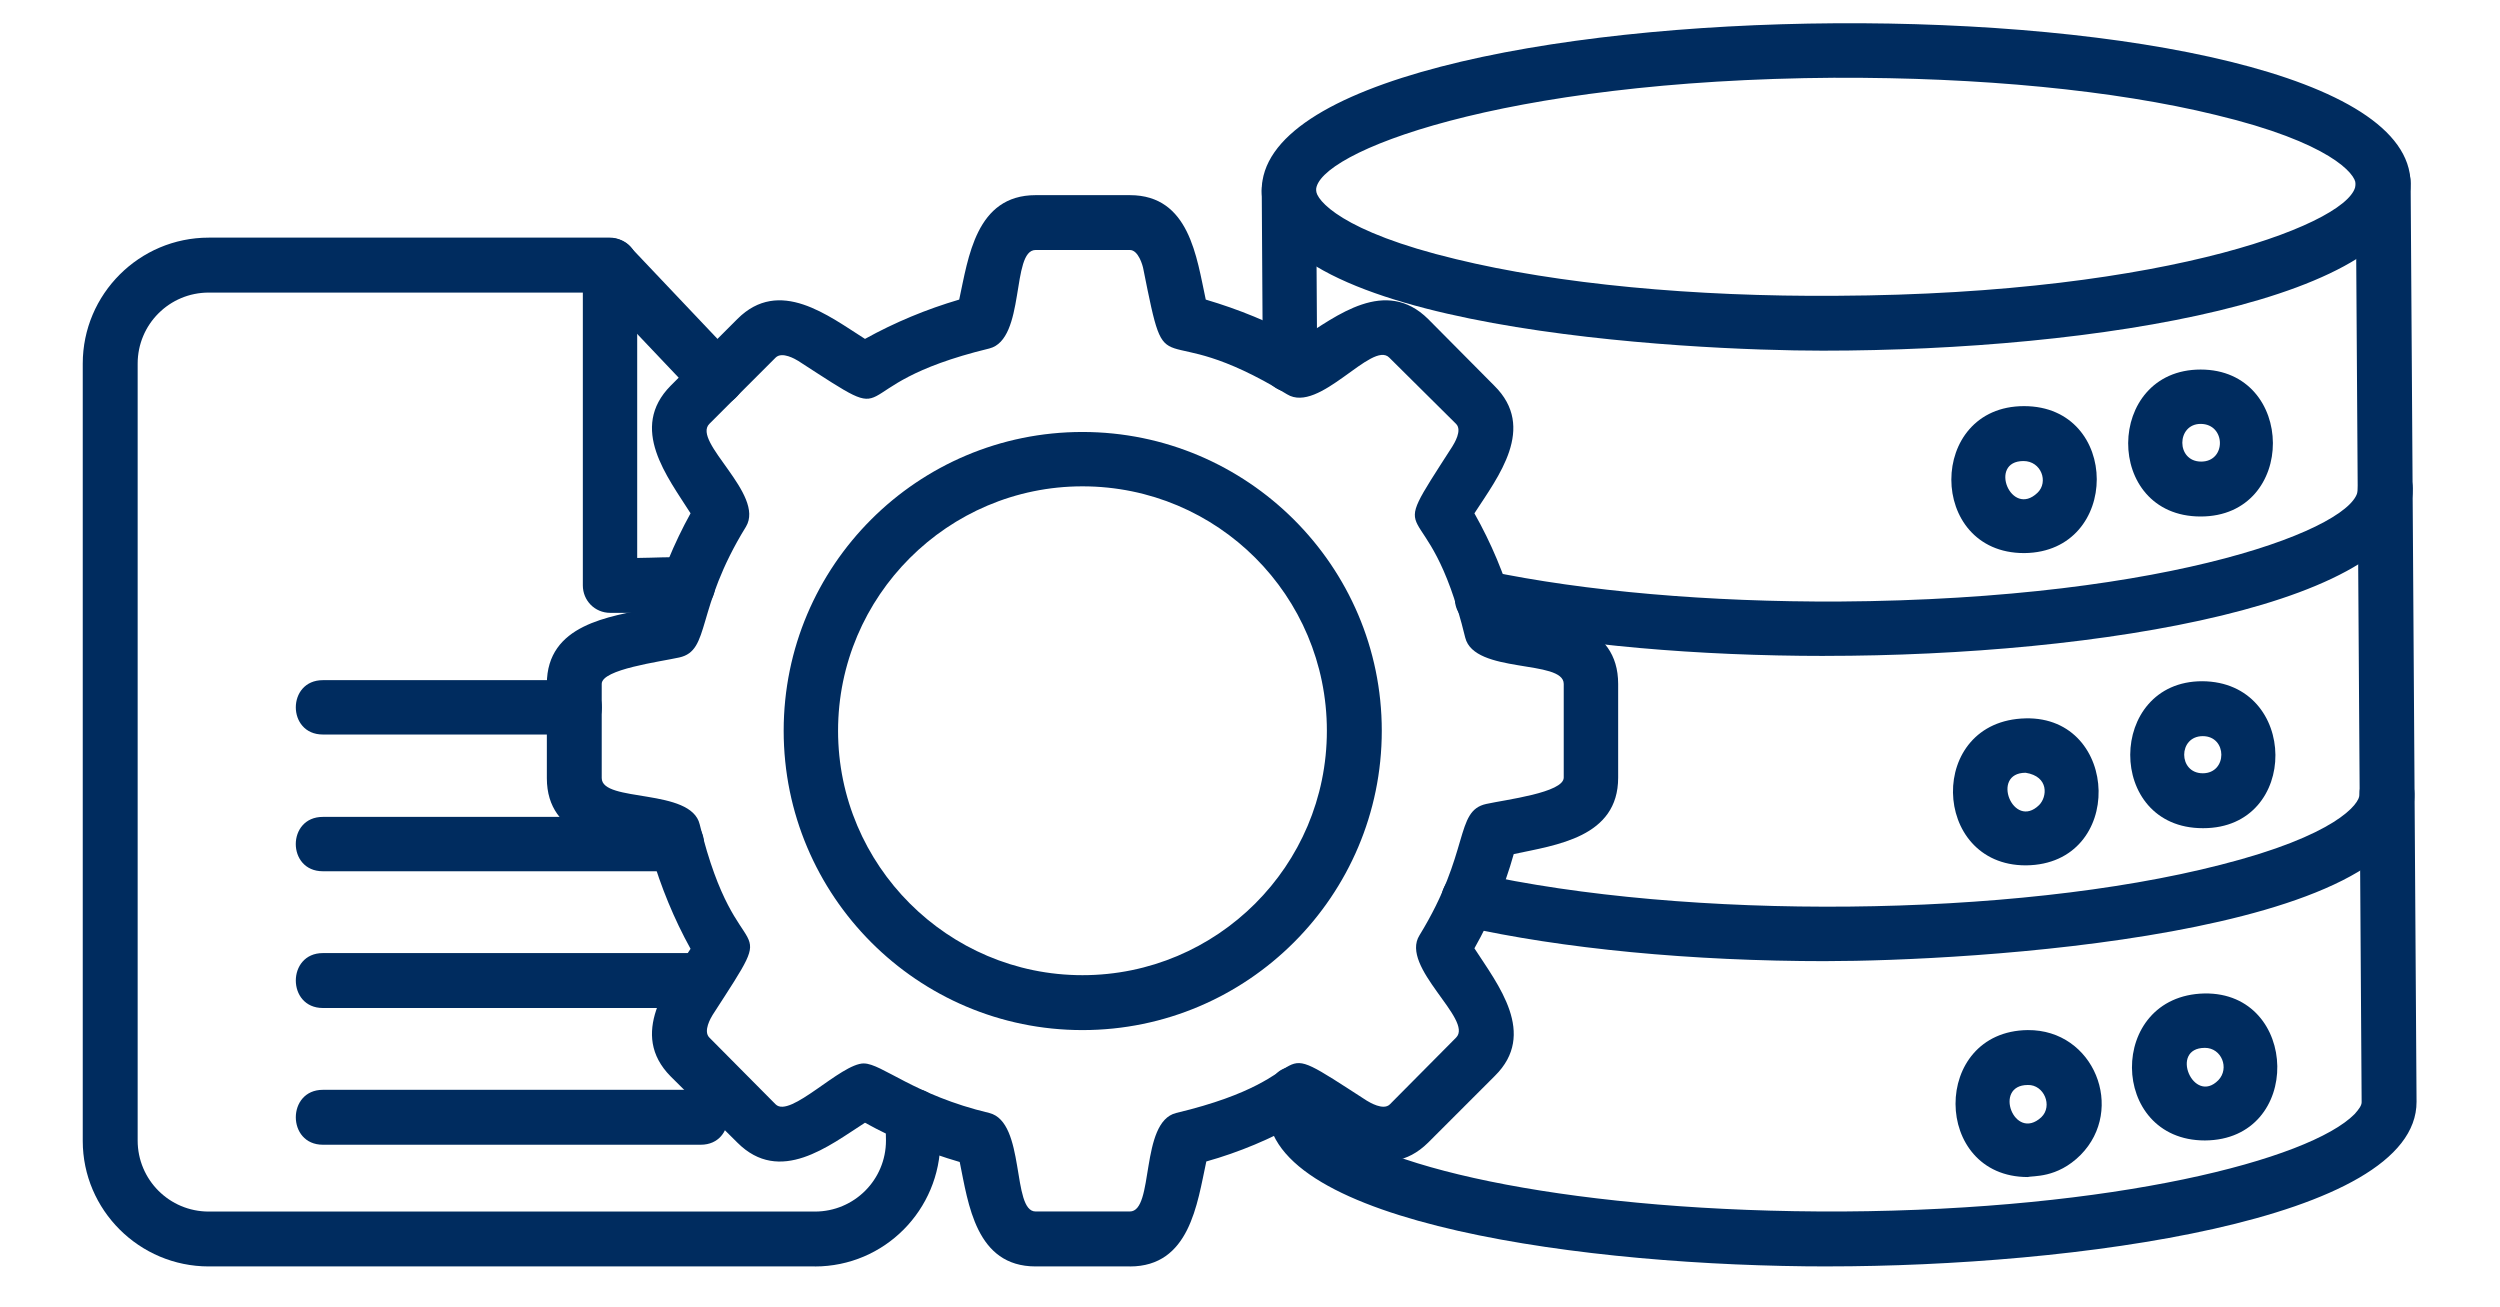
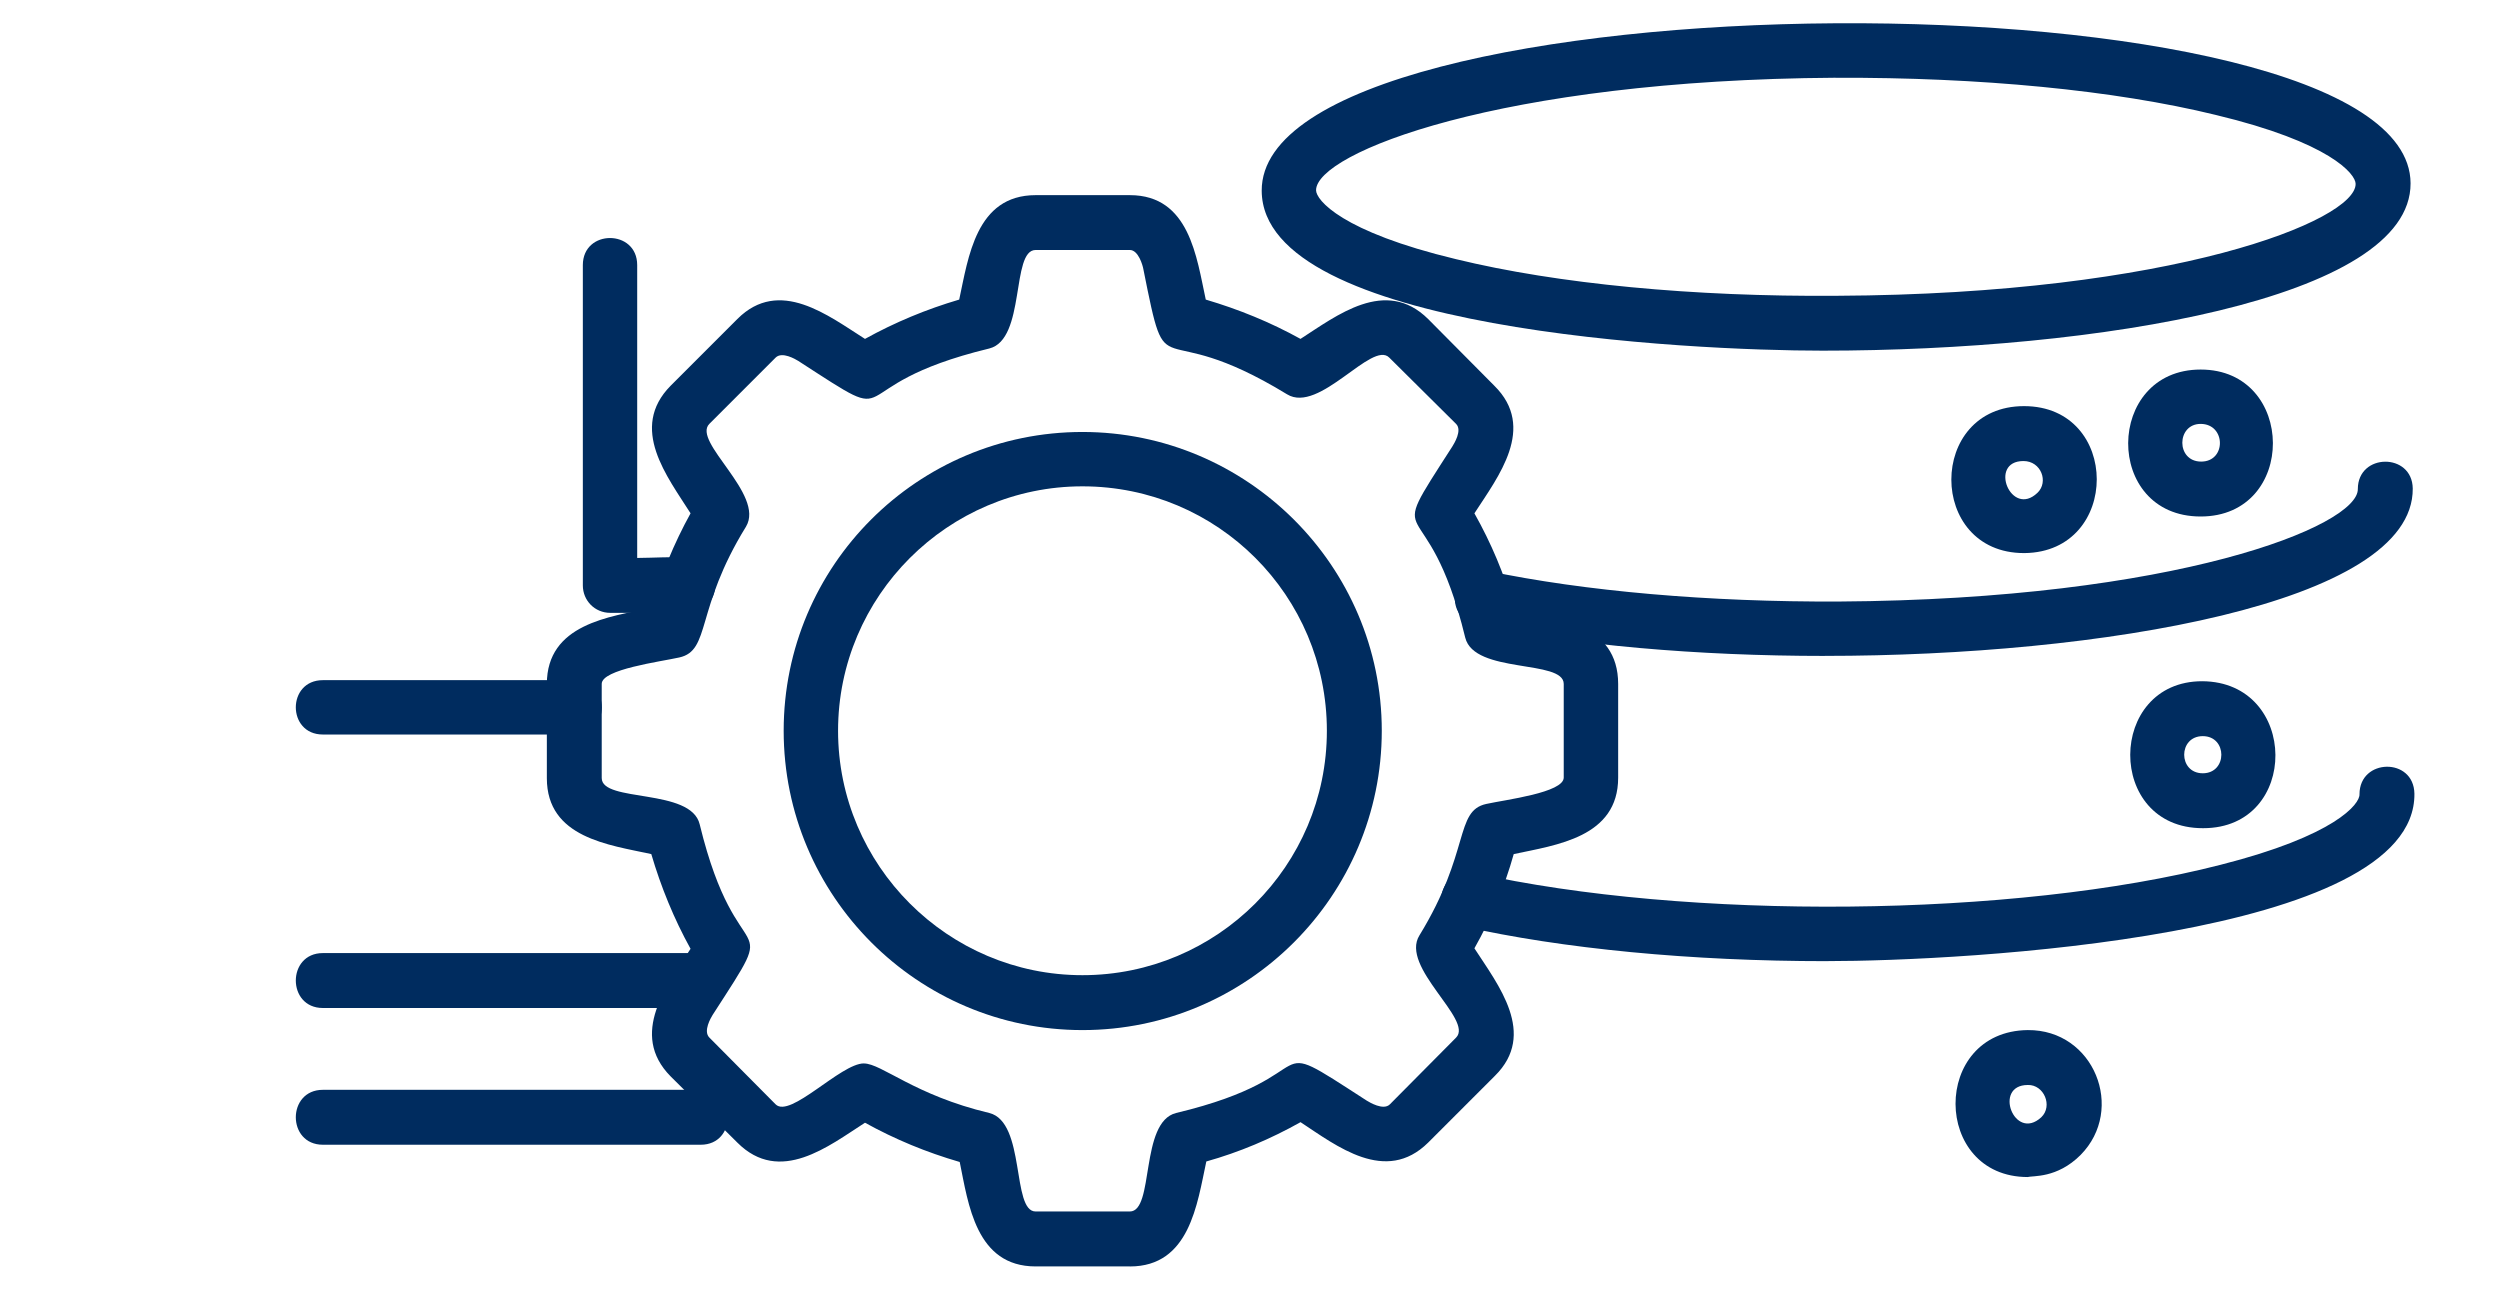
<svg xmlns="http://www.w3.org/2000/svg" id="Layer_1" data-name="Layer 1" viewBox="0 0 677.93 354.36">
  <defs>
    <style>
      .cls-1, .cls-2, .cls-3, .cls-4 {
        fill: none;
      }

      .cls-2 {
        clip-path: url(#clippath-2);
      }

      .cls-3 {
        clip-path: url(#clippath-1);
      }

      .cls-5 {
        fill: #002c5f;
        fill-rule: evenodd;
      }

      .cls-4 {
        clip-path: url(#clippath);
      }
    </style>
    <clipPath id="clippath">
      <rect class="cls-1" x="147.9" y="52.6" width="291.53" height="290.76" />
    </clipPath>
    <clipPath id="clippath-1">
-       <rect class="cls-1" x="341.15" y="41.56" width="314.04" height="301.8" />
-     </clipPath>
+       </clipPath>
    <clipPath id="clippath-2">
-       <rect class="cls-1" x="22.44" y="63.64" width="233.68" height="279.72" />
-     </clipPath>
+       </clipPath>
  </defs>
  <g class="cls-4">
    <path class="cls-5" d="m306.38,343.42h-25.55c-16.21,0-18.25-16.94-20.58-28.32-9.05-2.63-17.52-6.13-25.69-10.65-9.78,6.28-23.07,16.94-34.6,5.4l-18.1-17.96c-11.39-11.53-.88-24.82,5.4-34.6-4.52-8.17-8.03-16.79-10.65-25.69-11.39-2.48-28.32-4.38-28.32-20.58v-25.55c0-16.2,16.94-18.25,28.32-20.58,2.63-8.9,6.13-17.52,10.65-25.69-6.28-9.93-16.79-23.06-5.4-34.6l18.1-18.1c11.39-11.39,24.67-.88,34.6,5.4,8.17-4.52,16.64-8.03,25.55-10.66,2.48-11.39,4.52-28.32,20.73-28.32h25.55c16.2,0,18.1,16.93,20.58,28.32,8.9,2.63,17.52,6.13,25.69,10.66,9.78-6.28,23.06-16.79,34.6-5.4l17.96,18.1c11.53,11.39,1.02,24.67-5.4,34.6,4.53,8.03,8.18,16.64,10.66,25.55,11.53,2.48,28.32,4.38,28.32,20.73v25.4c0,16.21-16.79,18.25-28.32,20.73-2.48,8.9-6.13,17.52-10.66,25.55,6.43,9.93,17.08,23.21,5.55,34.59l-18.1,18.1c-11.53,11.39-24.82.88-34.6-5.55-8.03,4.52-16.64,8.17-25.55,10.66-2.48,11.53-4.52,28.47-20.73,28.47Zm-72.12-55.04c4.82,0,13.72,8.61,34.01,13.43,9.93,2.48,5.99,26.71,12.56,26.71h25.55c6.71,0,2.63-24.23,12.55-26.71,42.77-10.22,21.61-22.78,51.68-3.36.73.44,4.52,2.77,6.28,1.02l17.96-18.1c4.82-4.82-15.33-19.13-9.93-27.74,13.87-22.62,9.49-33.72,18.1-35.62,5.25-1.16,21.02-3.06,21.02-7.15v-25.4c0-6.71-24.23-2.63-26.71-12.55-10.37-42.77-22.92-21.61-3.5-51.83.44-.73,2.77-4.38,1.02-6.13l-18.1-17.96c-4.67-4.82-18.98,15.33-27.74,9.93-36.35-22.19-32.12.29-38.98-34.02-.15-.88-1.32-5.11-3.65-5.11h-25.55c-6.72,0-2.63,24.23-12.56,26.71-42.77,10.37-21.6,22.92-51.82,3.36-.73-.44-4.38-2.63-6.13-.88l-17.96,17.96c-4.82,4.82,15.18,19.13,9.93,27.88-13.87,22.48-9.49,33.58-18.1,35.47-5.26,1.17-21.02,3.21-21.02,7.15v25.55c0,6.72,24.23,2.63,26.57,12.56,10.37,42.63,22.92,21.6,3.5,51.68-.44.73-2.63,4.38-.88,6.13l17.96,18.1c3.94,3.94,17.66-11.09,23.94-11.09Z" />
  </g>
  <path class="cls-5" d="m293.53,279.33c-44.67,0-81.02-36.35-81.02-81.17s36.35-81.02,81.02-81.02,81.17,36.35,81.17,81.02-36.35,81.17-81.17,81.17Zm0-147.45c-36.49,0-66.27,29.78-66.27,66.28s29.78,66.28,66.27,66.28,66.28-29.64,66.28-66.28-29.63-66.28-66.28-66.28Z" />
  <path class="cls-5" d="m494.26,95.09c-35.91,0-151.97-5.55-152.12-43.36-.29-59.27,311.24-61.17,311.54-2.04.15,31.53-85.4,45.4-159.42,45.4Zm3.5-74.01c-91.24.58-140.88,20.44-140.88,30.51,0,2.63,6.86,11.24,37.96,18.69,27.59,6.72,64.38,10.22,103.21,9.93,91.24-.44,140.88-20.44,140.73-30.36,0-2.63-6.86-11.24-37.96-18.69-27.45-6.72-64.09-10.22-103.07-10.07Z" />
  <path class="cls-5" d="m494.85,177.87c-34.59,0-68.03-2.92-94.45-8.47-9.64-2.04-6.57-16.5,2.92-14.6,26.42,5.55,60.14,8.47,95.33,8.32,91.25-.58,140.88-20.44,140.73-30.51,0-9.78,14.75-9.93,14.89-.15.29,31.39-85.4,45.4-159.42,45.4Z" />
  <path class="cls-5" d="m495.29,260.64c-36.64,0-71.68-3.36-98.83-9.49-9.49-2.04-6.28-16.5,3.36-14.45,57.37,12.85,146.14,12.26,202.34-2.19,31.1-7.89,37.81-16.5,37.67-19.13,0-9.78,14.74-10.07,14.89-.15.44,38.98-122.63,45.4-159.42,45.4Z" />
  <g class="cls-3">
    <path class="cls-5" d="m495.73,343.42c-64.97,0-151.97-11.53-151.97-42.63,0-3.94-.15-11.53,7.45-11.53s7.45,7.45,7.45,11.53c0,.73.73,1.9,1.9,3.06,13.57,13.14,67.59,24.97,139.12,24.67,73.72-.44,126.57-14.01,138.83-26.42,1.17-1.31,1.9-2.33,1.9-3.21l-1.6-249.05c0-9.93,14.89-9.93,14.89-.15l1.6,249.05c.15,32.41-93.57,44.67-159.56,44.67Zm-145.84-237.08c-4.09,0-7.45-3.36-7.45-7.45l-.29-47.15c-.15-9.78,14.74-9.93,14.74-.15l.29,47.3c.15,4.09-3.21,7.45-7.3,7.45Z" />
  </g>
  <path class="cls-5" d="m548.86,149.98c-26.28,0-26.28-39.85,0-39.85s26.27,39.56.14,39.85h-.14Zm-.15-24.96c-9.64,0-3.36,15.48,3.8,8.61,3.06-2.92,1.02-8.61-3.8-8.61Z" />
  <path class="cls-5" d="m596.75,140.06c-26.42,0-25.98-39.85,0-39.85s26.28,39.85,0,39.85Zm0-25.11c-6.57,0-6.72,10.22.15,10.22s6.72-10.22-.15-10.22Z" />
-   <path class="cls-5" d="m549.3,234.66c-25.69,0-26.86-39.27,0-39.86,25.69-.58,27.01,39.56.15,39.86h-.15Zm0-32.41v7.3c-9.64,0-3.36,15.62,3.65,8.76,2.19-2.19,2.77-7.74-3.65-8.76v-7.3Z" />
  <path class="cls-5" d="m597.33,224.58c-26.42,0-25.99-39.85-.15-39.85,26.27.15,26.57,39.85.29,39.85h-.14Zm0-24.96c-6.72,0-6.72,10.07,0,10.07s6.71-10.07,0-10.07Z" />
  <path class="cls-5" d="m549.88,319.18c-25.98,0-26.27-39.56,0-39.85,17.96-.15,26.57,21.46,14.31,33.87-6.42,6.42-12.99,5.55-14.31,5.99Zm0-32.41v7.45c-9.49,0-3.65,15.47,3.65,8.76,3.21-3.06.73-8.9-3.65-8.76v-7.45Z" />
-   <path class="cls-5" d="m597.91,309.26c-26.13,0-26.57-39.27-.15-39.86,25.84-.44,26.86,39.71.15,39.86Zm0-25.11c-9.78,0-3.07,15.62,3.65,8.76,3.07-3.21.88-8.76-3.65-8.76Z" />
  <g class="cls-2">
    <path class="cls-5" d="m220.98,343.42H56.6c-18.83,0-34.16-15.33-34.16-34.02V98.6c0-18.83,15.33-34.16,34.16-34.16h108.76c2.04,0,3.94.88,5.4,2.34l29.05,30.66c6.72,7.15-4.09,17.37-10.8,10.22l-26.86-28.32H56.6c-10.66,0-19.27,8.61-19.27,19.27v210.66c0,10.65,8.61,19.27,19.27,19.27h164.38c10.66,0,19.27-8.61,19.27-19.27,0-4.82-1.17-14.01,7.3-14.01s7.45,9.2,7.45,14.01c0,18.83-15.18,34.16-34.02,34.16Z" />
  </g>
  <path class="cls-5" d="m186.52,166.19h-21.02c-4.24,0-7.45-3.36-7.45-7.45v-86.86c0-9.78,14.74-9.78,14.74,0v79.42c9.2,0,21.17-2.04,21.17,7.45,0,4.09-3.36,7.45-7.45,7.45Z" />
  <path class="cls-5" d="m155.87,199.18h-68.32c-9.78,0-9.78-14.74,0-14.74h68.32c9.78,0,9.78,14.74,0,14.74Z" />
-   <path class="cls-5" d="m183.6,236.26h-96.06c-9.78,0-9.78-14.74,0-14.74h96.06c9.78,0,9.78,14.74,0,14.74Z" />
-   <path class="cls-5" d="m190.03,273.34h-102.48c-9.78,0-9.78-14.89,0-14.89h102.48c9.78,0,9.78,14.89,0,14.89Z" />
+   <path class="cls-5" d="m190.03,273.34h-102.48c-9.78,0-9.78-14.89,0-14.89h102.48c9.78,0,9.78,14.89,0,14.89" />
  <path class="cls-5" d="m190.03,310.42h-102.48c-9.78,0-9.78-14.89,0-14.89h102.48c9.78,0,9.78,14.89,0,14.89Z" />
</svg>